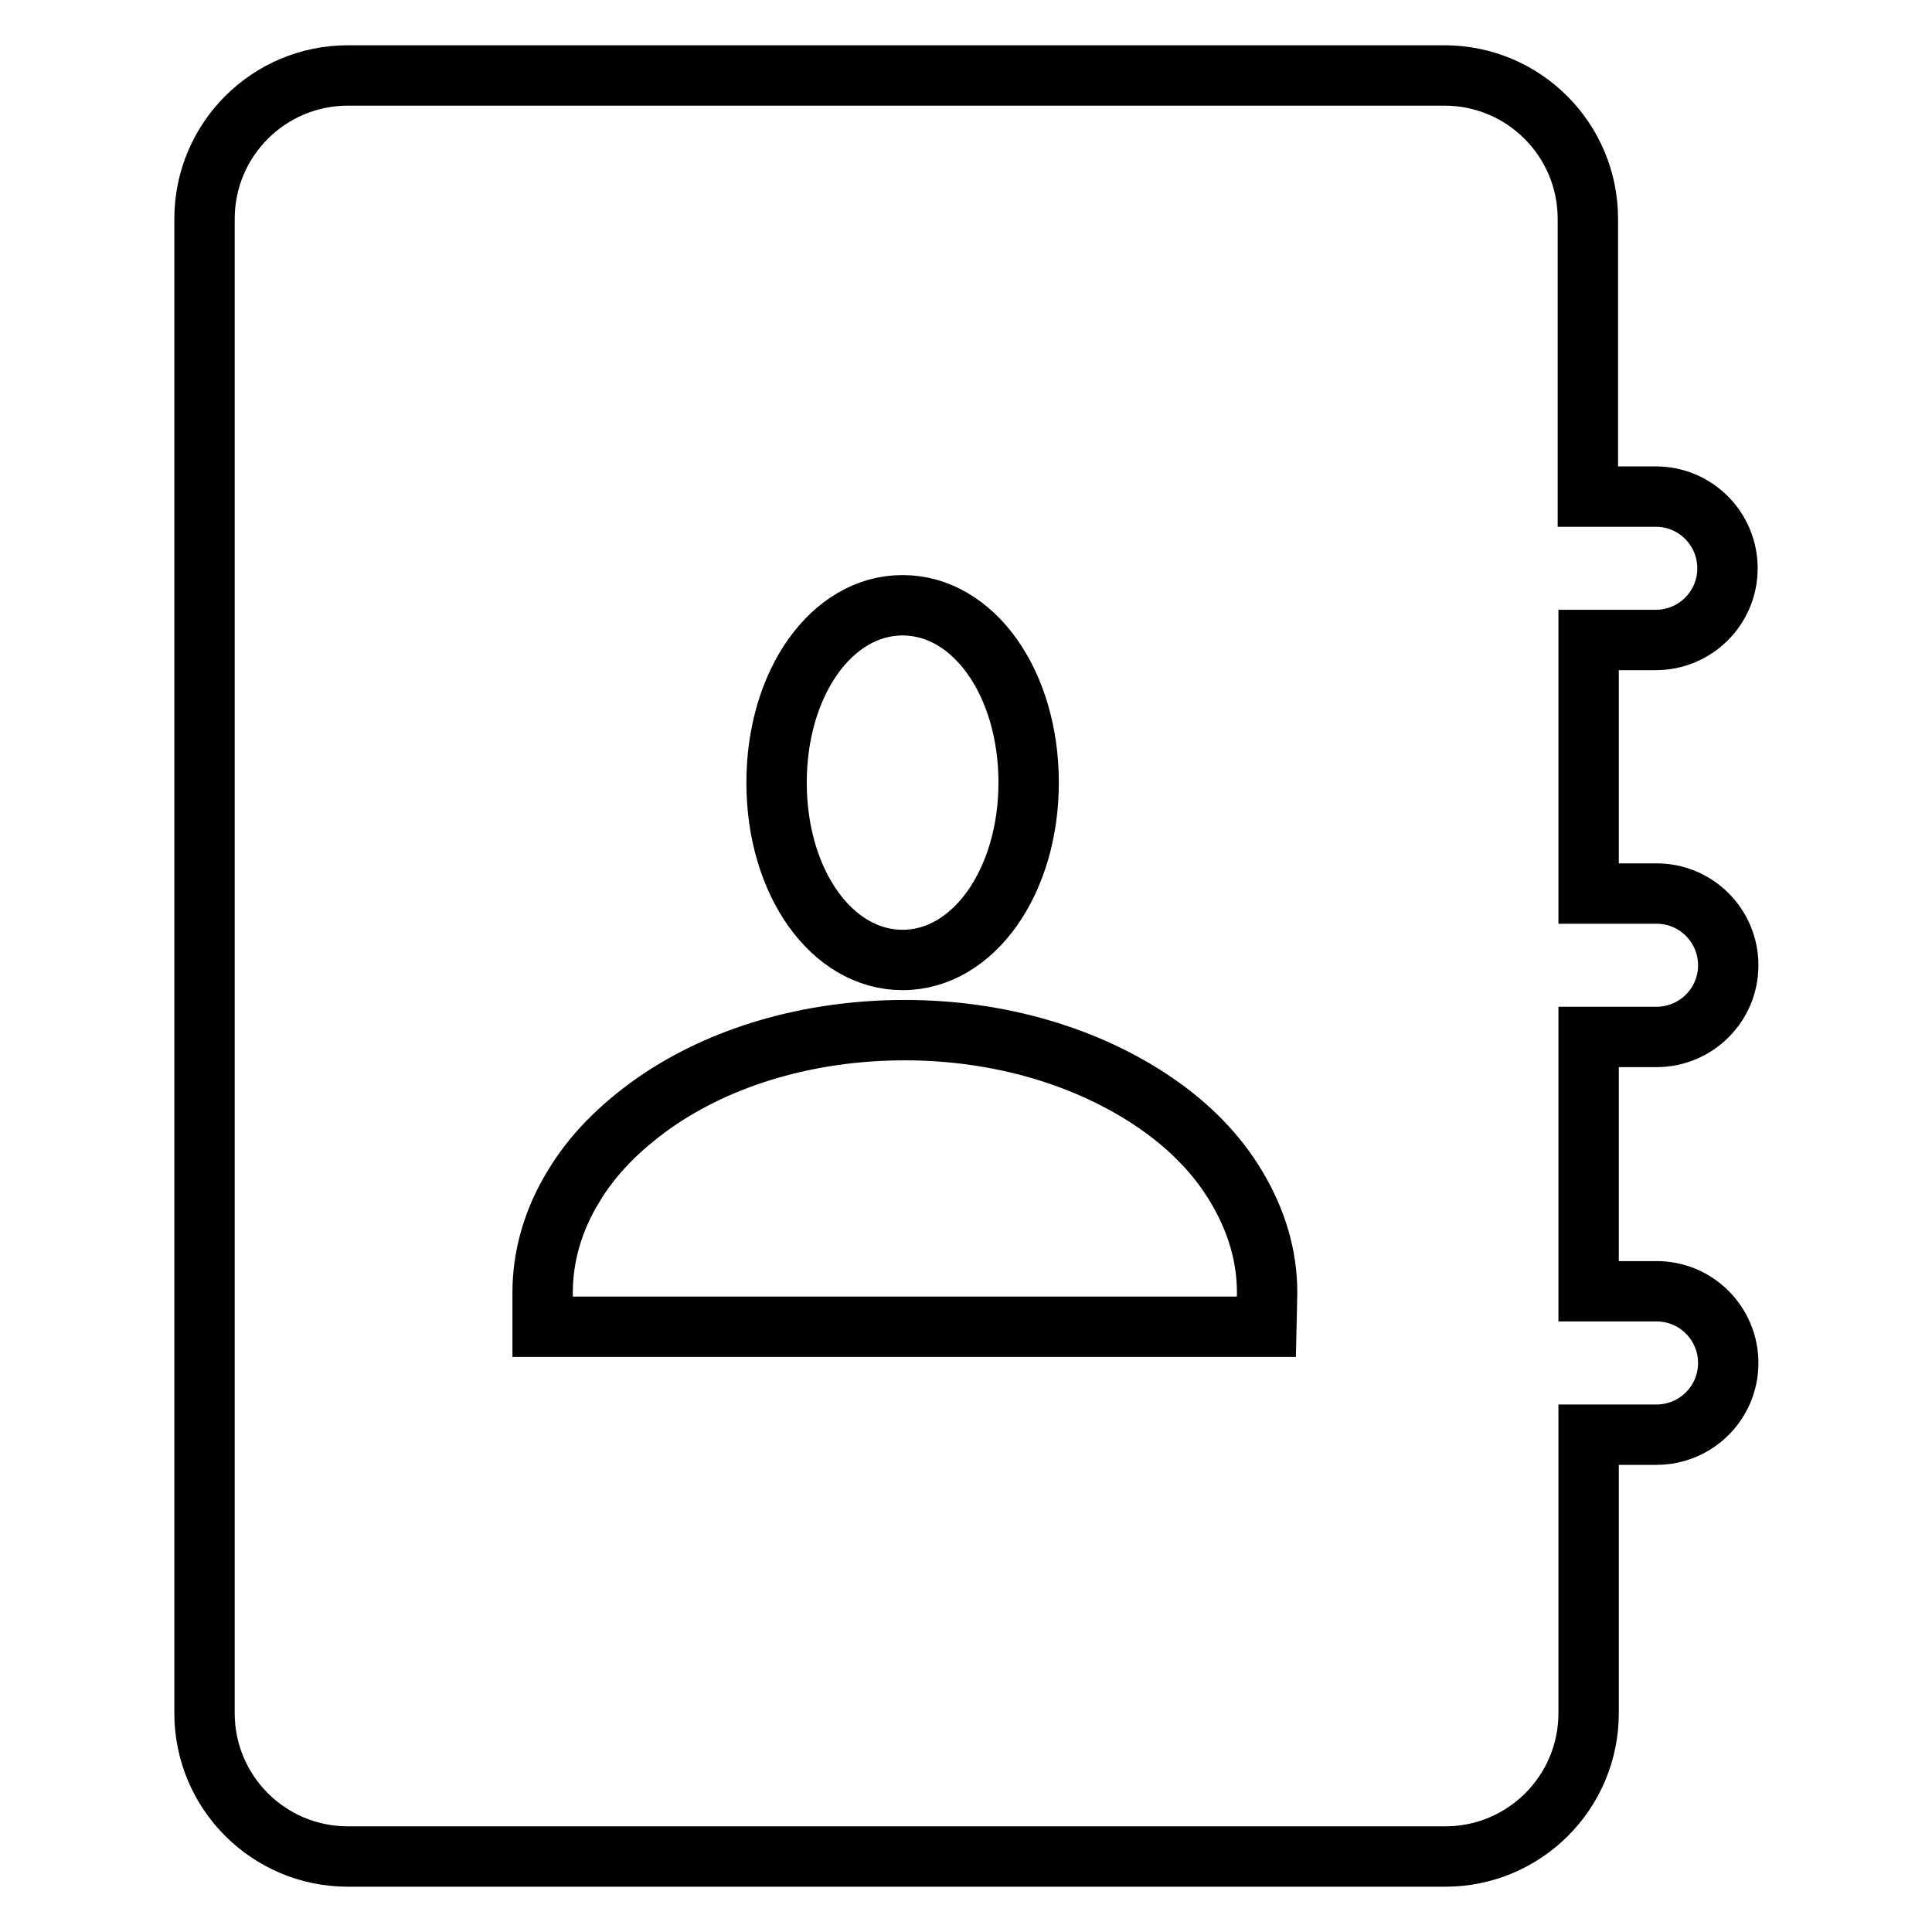
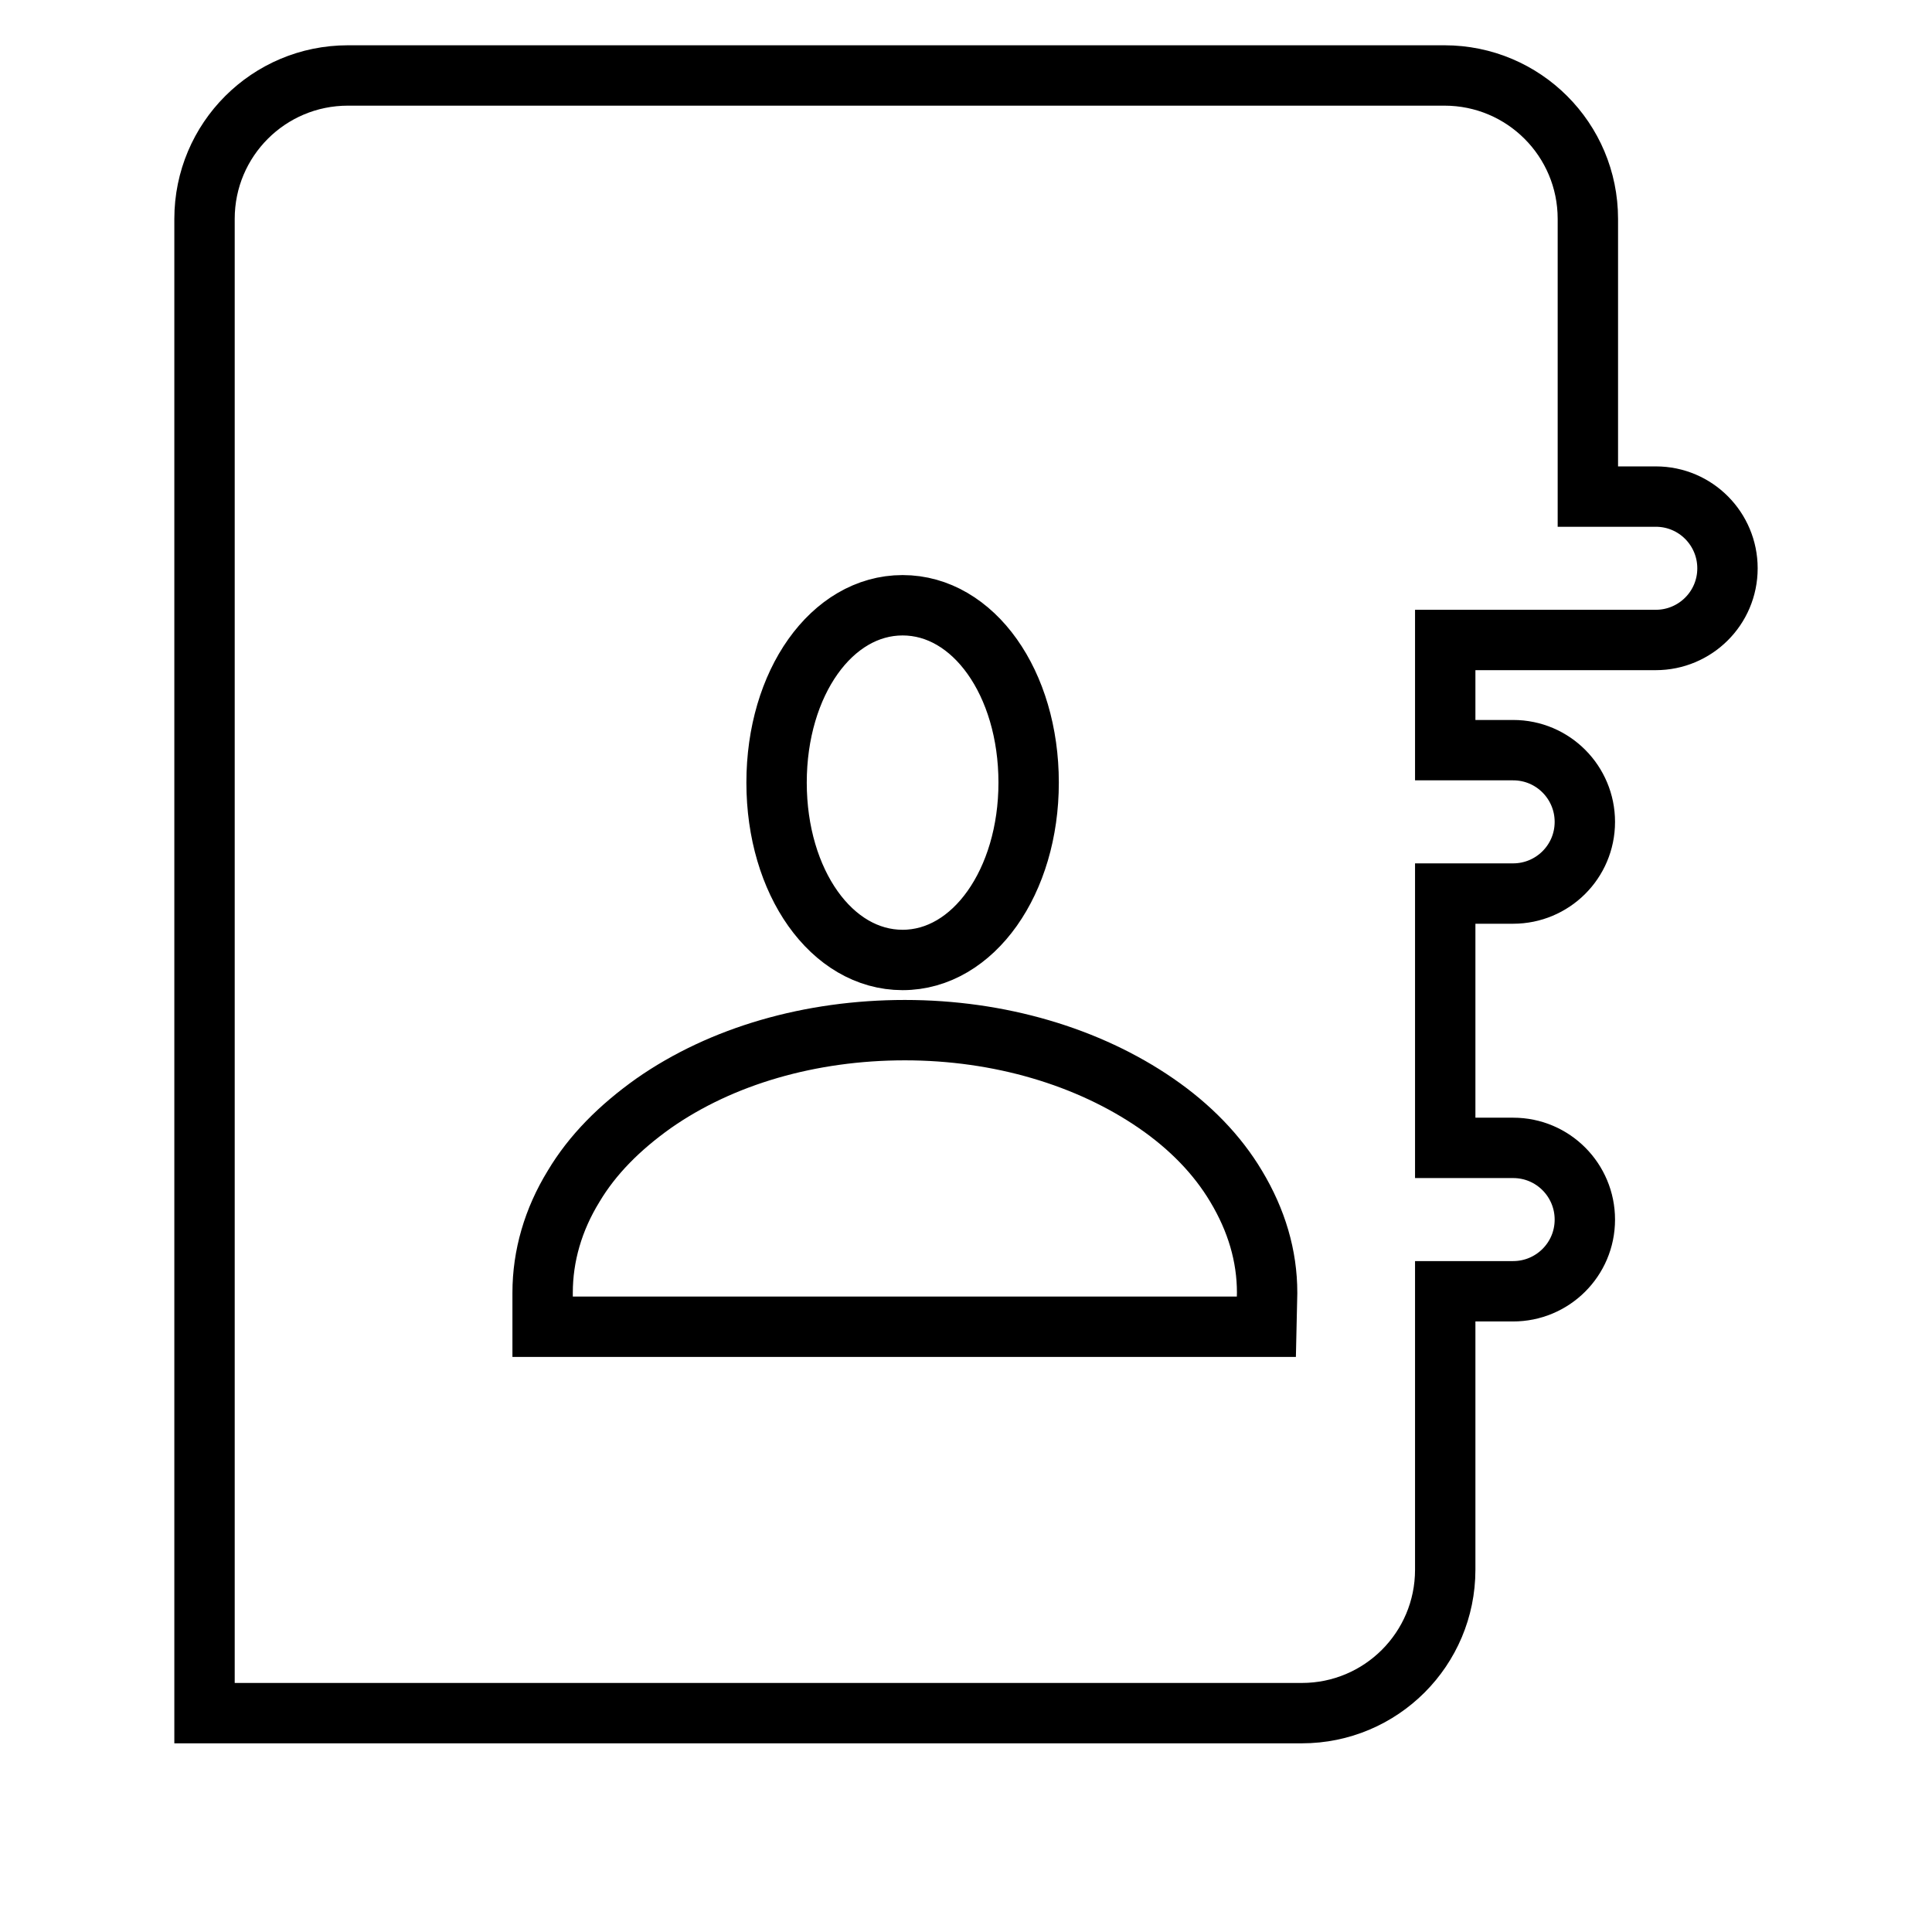
<svg xmlns="http://www.w3.org/2000/svg" version="1.1" x="0px" y="0px" viewBox="0 0 256 256" enable-background="new 0 0 256 256" xml:space="preserve">
  <g>
-     <path stroke-width="8" fill-opacity="0" stroke="#000000" d="M219.4,84.8c5.2,0,9.5-4.2,9.5-9.5c0-5.2-4.2-9.5-9.5-9.5h-9V29c0-10.5-8.5-19-19-19H46.1 c-10.5,0-19,8.5-19,19V227c0,10.5,8.5,19,19,19h145.4c10.5,0,19-8.5,19-19v-36.9h9c5.2,0,9.5-4.2,9.5-9.5c0-5.2-4.2-9.5-9.5-9.5h-9 v-33.7h9c5.2,0,9.5-4.2,9.5-9.5c0-5.2-4.2-9.5-9.5-9.5h-9V84.8H219.4z M119.6,80.2c9.4,0,16.7,10.3,16.7,23.5 c0,13.1-7.3,23.5-16.7,23.5c-9.4,0-16.7-10.3-16.7-23.5C102.9,90.5,110.2,80.2,119.6,80.2z M167.8,175.8H71.9v-4.5 c0-4.9,1.4-9.7,4.1-14.1c2.5-4.2,6.1-7.8,10.6-11c9-6.3,20.8-9.7,33.3-9.7c12.5,0,24.3,3.5,33.3,9.7c4.5,3.1,8.1,6.8,10.6,11 c2.7,4.5,4.1,9.2,4.1,14.1L167.8,175.8L167.8,175.8z" />
+     <path stroke-width="8" fill-opacity="0" stroke="#000000" d="M219.4,84.8c5.2,0,9.5-4.2,9.5-9.5c0-5.2-4.2-9.5-9.5-9.5h-9V29c0-10.5-8.5-19-19-19H46.1 c-10.5,0-19,8.5-19,19V227h145.4c10.5,0,19-8.5,19-19v-36.9h9c5.2,0,9.5-4.2,9.5-9.5c0-5.2-4.2-9.5-9.5-9.5h-9 v-33.7h9c5.2,0,9.5-4.2,9.5-9.5c0-5.2-4.2-9.5-9.5-9.5h-9V84.8H219.4z M119.6,80.2c9.4,0,16.7,10.3,16.7,23.5 c0,13.1-7.3,23.5-16.7,23.5c-9.4,0-16.7-10.3-16.7-23.5C102.9,90.5,110.2,80.2,119.6,80.2z M167.8,175.8H71.9v-4.5 c0-4.9,1.4-9.7,4.1-14.1c2.5-4.2,6.1-7.8,10.6-11c9-6.3,20.8-9.7,33.3-9.7c12.5,0,24.3,3.5,33.3,9.7c4.5,3.1,8.1,6.8,10.6,11 c2.7,4.5,4.1,9.2,4.1,14.1L167.8,175.8L167.8,175.8z" />
  </g>
</svg>